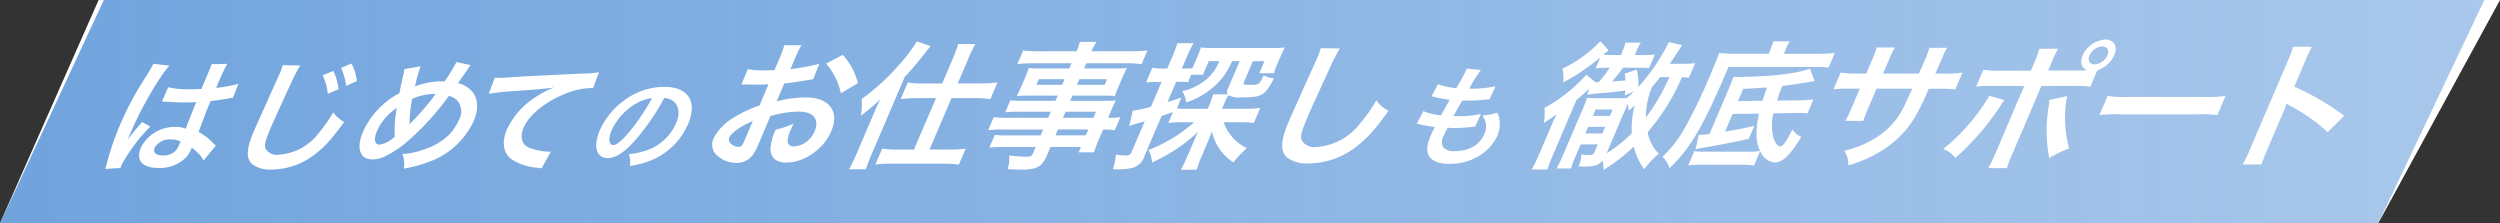
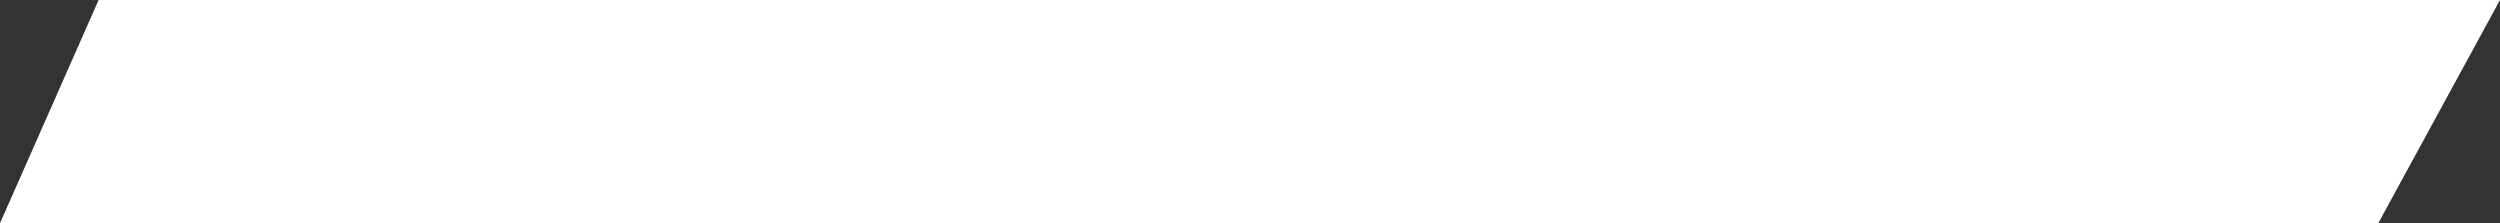
<svg xmlns="http://www.w3.org/2000/svg" width="479.671" height="42.834" viewBox="0 0 479.671 42.834">
  <rect x="0" y="0" width="479.671" height="42.834" fill="#333333" stroke="none" />
  <defs>
    <linearGradient id="a" y1="0.5" x2="1.009" y2="0.5" gradientUnits="objectBoundingBox">
      <stop offset="0" stop-color="#337ccf" />
      <stop offset="1" stop-color="#337ccf" stop-opacity="0.6" />
    </linearGradient>
  </defs>
  <g transform="translate(-400 -3878.552)">
    <g transform="translate(400 3878.552)">
      <path d="M12.923,0H473.671L450.312,42.834H-6Z" transform="translate(6)" fill="#fff" />
-       <path d="M13.92,0H470.67L450.312,42.834H-6Z" transform="translate(6)" opacity="0.7" fill="url(#a)" />
    </g>
-     <path d="M10.886,11.922a.41.41,0,0,1,.158-.021.828.828,0,0,1,.232.021,2.556,2.556,0,0,1,.4.021c.116,0,.37.021.708.021,1.088.1,2.028.116,2.915.116.623,0,1.2-.021,2.175-.053-1.331,3.326-1.806,4.5-1.985,5.09A4.759,4.759,0,0,0,13.5,16.78a7.219,7.219,0,0,0-6.621,3.949c-1.045,2.439.232,3.918,3.369,3.918a7.016,7.016,0,0,0,5.5-2.249,6.123,6.123,0,0,0,.76-1.341l.148-.338c.106.1.5.454,1.088.982a4.8,4.8,0,0,1,1.14,1.531l2.387-2.893a2.342,2.342,0,0,1-.5-.412,10.644,10.644,0,0,0-2.82-2.175c1.478-4.023,1.5-4.066,2.07-5.407l.222-.528c1.331-.148,2.661-.359,3.548-.528a4.788,4.788,0,0,1,.75-.116l1.056-2.7-.211.053q-.444.148-.612.19a29.377,29.377,0,0,1-3.474.57l.475-1.1a32.153,32.153,0,0,1,1.668-3.516l-3.02.074a7.629,7.629,0,0,1-.422,1.151c-.422.982-.908,2.175-1.51,3.59-.855.053-1.383.053-2.218.053a15.58,15.58,0,0,1-4.161-.38L10.9,11.9Zm3.59,7.656-.275.644a3.129,3.129,0,0,1-.866,1.288,3.368,3.368,0,0,1-2.26.739c-1.341,0-1.943-.6-1.563-1.478a3.265,3.265,0,0,1,3.168-1.584,4.012,4.012,0,0,1,1.8.38ZM2.945,24.668a5.25,5.25,0,0,1,.232-.644,33.256,33.256,0,0,1,5.5-7.318l-1.605-.887a6.58,6.58,0,0,1-.6.739l-.919,1.077c-.285.38-.517.644-.634.813q-.348.433-.581.7H4.317c.084-.169.169-.338.243-.507l.169-.38q.169-.38.56-1.246c1.806-4.161,5.174-9.926,7.054-12.007L9.259,4.668l-.042.1c-.306.591-.644,1.183-1.024,1.774Q6.514,9.24,6.081,9.958a61.11,61.11,0,0,0-3.168,6.336A52.69,52.69,0,0,0,.3,23.9c-.074.306-.169.623-.275.929l2.946-.169ZM34.086,4.932a12.665,12.665,0,0,1-.6,1.626c-.148.338-.359.834-.686,1.552-2.7,5.977-3.78,8.4-4.319,9.641-1.373,3.21-1.468,5.048-.285,6.146a5.749,5.749,0,0,0,3.738,1.056,13.654,13.654,0,0,0,8.48-3.041c1.732-1.32,3.115-2.872,5.46-6.1a6.01,6.01,0,0,1-2.1-1.837,26.4,26.4,0,0,1-2.82,4.023,10.344,10.344,0,0,1-7.54,4.087,2.475,2.475,0,0,1-2.672-1.246c-.169-.718.053-1.584,1.024-3.854.729-1.7,2.946-6.558,3.992-8.775a30.3,30.3,0,0,1,1.668-3.231L34.1,4.921Zm7.667,1.932a10.885,10.885,0,0,1,.982,3.569l2.049-.887a10.356,10.356,0,0,0-1-3.516ZM48.3,7.983a8.628,8.628,0,0,0-1.045-3.369l-1.964.834a12.352,12.352,0,0,1,.961,3.464L48.3,7.983Zm9.092-2.292a3.246,3.246,0,0,1-.106.813c-.306,1.341-.771,3.421-.8,3.78a15.883,15.883,0,0,0-6.97,7.339c-1.383,3.231-.655,5.386,1.816,5.386a5.58,5.58,0,0,0,2.5-.644A19.766,19.766,0,0,0,57.8,19.737a51.563,51.563,0,0,0,8.173-8.923,3.383,3.383,0,0,1,1.711,1.024,3.309,3.309,0,0,1,.158,3.707,9.489,9.489,0,0,1-2.07,2.946,12.3,12.3,0,0,1-4.446,2.556,14.244,14.244,0,0,1-4.3.929,4.9,4.9,0,0,1,.285,2.8,24.12,24.12,0,0,0,4.393-1.151,15,15,0,0,0,8.965-7.867c1.067-2.334.929-4.562-.38-5.935a5.006,5.006,0,0,0-2.587-1.436c.243-.338,1.056-1.51,1.943-2.8a4.423,4.423,0,0,1,.528-.665l-2.756-.6a28.032,28.032,0,0,1-2.281,3.707H64.5a14.773,14.773,0,0,0-5.027.961,24.839,24.839,0,0,1,1.077-3.854l-3.126.549Zm-1.415,7.434a21.467,21.467,0,0,0-.391,5.5,5.6,5.6,0,0,1-2.915,1.552c-.961,0-1.162-1.077-.5-2.629a10.473,10.473,0,0,1,3.8-4.425Zm2.408,3.157a2.155,2.155,0,0,0,.032-.359,25.072,25.072,0,0,1,.5-4.52,10.387,10.387,0,0,1,4.52-.961,45.659,45.659,0,0,1-4.752,5.523,3.783,3.783,0,0,0-.275.306h-.021ZM73.6,10.423a41.711,41.711,0,0,1,4.171-.475c5.354-.38,6.315-.454,8.374-.739a18.374,18.374,0,0,0-4.351,2.4,14.5,14.5,0,0,0-4.689,5.65c-1.067,2.408-.7,4.646.95,5.766A10.286,10.286,0,0,0,82.979,24.6a3.37,3.37,0,0,1,.75.148L85.555,21.5c-.253.021-.465.021-.486.021a11.267,11.267,0,0,1-3.295-.623c-1.679-.391-2.3-2.017-1.51-3.9,1.035-2.418,3.854-4.8,7.561-6.389a14.416,14.416,0,0,1,5.291-1.288,3.82,3.82,0,0,1,.5.021l1.14-3.062a15.758,15.758,0,0,1-2.851.243c-6.758.306-10.824.528-12.2.6q-3.622.243-4.044.243c-.116,0-.38,0-.9-.021l-1.162,3.1Zm33.7.813a2.934,2.934,0,0,1,1.7.581c1.14.887,1.352,2.534.539,4.287a9.558,9.558,0,0,1-4.752,4.826,14.163,14.163,0,0,1-4.3,1.067,4.322,4.322,0,0,1,.211,2.26,17.06,17.06,0,0,0,3.379-.813,13.178,13.178,0,0,0,7.772-7.2c1.859-4.34.053-7.16-4.583-7.16a12.978,12.978,0,0,0-7.8,2.7,14.085,14.085,0,0,0-4.53,5.618c-1.331,3.1-.708,5.343,1.5,5.343,1.584,0,3.305-1.14,5.47-3.633a44.692,44.692,0,0,0,5.375-7.878Zm-2.365.021a41.094,41.094,0,0,1-4.393,6.526c-1.4,1.658-2.408,2.471-3.041,2.471-.845,0-.993-1.257-.306-2.841A11.425,11.425,0,0,1,102.05,12.2a7.4,7.4,0,0,1,2.893-.95Zm22.7,3.443a20.3,20.3,0,0,1,5.438-.866c2.83,0,4.044,1.478,3.073,3.749a4.727,4.727,0,0,1-3.738,2.925h-.18a1.115,1.115,0,0,1-1.278-.9,5.359,5.359,0,0,1,.623-2.323,11.536,11.536,0,0,1,.549-1.162,16.248,16.248,0,0,1-3.432,1.162,9.662,9.662,0,0,0-.993,3.379c-.19,1.848,1.077,3.062,3.073,2.925,3.21.074,6.991-2.492,8.448-5.734l.127-.285c1.605-3.749-.391-6.442-4.794-6.442a21.477,21.477,0,0,0-5.7.739l1.468-3.432c1.045-.106,1.605-.19,2.545-.338,1.954-.317,2.492-.4,3-.475l1.162-2.957a36.264,36.264,0,0,1-5.523,1l.718-1.69A22.492,22.492,0,0,1,133.614,1.1h-3.295a23.343,23.343,0,0,1-1.14,3.041l-.75,1.742c-.285,0-.422,0-1.067.021-.38.021-.676.021-.94.021a14.037,14.037,0,0,1-3.094-.243l-1.236,2.957a3.435,3.435,0,0,1,.57-.021c.074,0,.317,0,.644.021.317,0,1.045.021,1.436.021.655,0,1.035,0,1.436-.021q.9-.053,1.109-.053l-1.711,4.066a23.61,23.61,0,0,0-4.815,2.249,10.152,10.152,0,0,0-3.939,3.907A2.877,2.877,0,0,0,117,21.8a5.338,5.338,0,0,0,4.192,1.869,3.781,3.781,0,0,0,3.084-1.531,11.115,11.115,0,0,0,1.172-2.239l2.2-5.2Zm-5.016,4.8c-.37.876-.6,1.109-1.056,1.109a2.125,2.125,0,0,1-1.436-.581.947.947,0,0,1-.348-1.214c.4-.95,2.07-2.112,4.5-3.168L122.632,19.5ZM144.438,8.364a12.2,12.2,0,0,0-2.915-5.407l-3.189,1.668a12.449,12.449,0,0,1,2.841,5.7l3.263-1.954Zm16.2.074h-3.622a17.521,17.521,0,0,1-3.01-.19l-1.362,3.189a25.834,25.834,0,0,1,3.084-.19h3.7L155.2,21.12h-3.221a18.382,18.382,0,0,1-2.883-.18L147.785,24a20.257,20.257,0,0,1,3.062-.18H160.88a20.393,20.393,0,0,1,2.936.18l1.309-3.062a20.257,20.257,0,0,1-3.062.18h-3.886l4.224-9.874h4.562a21.639,21.639,0,0,1,2.9.19l1.362-3.2a22.165,22.165,0,0,1-3.084.19H163.6l2.006-4.7A24.247,24.247,0,0,1,166.983.876h-3.295a25.39,25.39,0,0,1-1.045,2.82l-2.017,4.731ZM144.227,21.8c-.433,1.035-.929,2.059-1.478,3.094h3.221c.338-1.014.729-2.038,1.183-3.062l6.273-14.647c1.13-1.2,2.2-2.45,3.2-3.717q1.32-1.668,1.764-2.218L155.748.37a30.394,30.394,0,0,1-3.854,4.995,42.209,42.209,0,0,1-6.727,6.051,15.024,15.024,0,0,1-.148,3.2A34.623,34.623,0,0,0,148.7,11.5c-.644,1.373-.75,1.637-1.32,2.957l-3.147,7.36Zm36.717-6.78h-7.635a17.4,17.4,0,0,1-2.8-.127L169.433,17.4a20.157,20.157,0,0,1,2.957-.127h7.582l-.486,1.13h-6.315a17.105,17.105,0,0,1-2.46-.106l-1.045,2.46a19.162,19.162,0,0,1,2.672-.127h6.209l-.539,1.267c-.2.475-.475.6-1.288.6a27.071,27.071,0,0,1-3.252-.243,6.693,6.693,0,0,1-.3,2.608c.824.053,1.859.106,2.492.106,3.221,0,4.1-.507,5.111-2.872l.634-1.478h5.829l-.444,1.035h2.957a24.219,24.219,0,0,1,1.088-2.851l.655-1.531a15.475,15.475,0,0,1,2.239.127l1.077-2.5a14.938,14.938,0,0,1-2.355.127l.391-.929a23.2,23.2,0,0,1,1.109-2.4c-.76.053-1.3.074-2.862.074h-5.914l.433-1h6.072c.845,0,1.521.021,2.08.074.19-.591.422-1.183.676-1.774l.75-1.742c.253-.612.549-1.236.866-1.848-.655.053-1.246.084-2.249.084h-5.966l.433-1h7.582a25.569,25.569,0,0,1,3.02.158L199.994,2.1a25.329,25.329,0,0,1-3.316.158h-7.413a10.911,10.911,0,0,1,.95-1.8h-3.189a11.275,11.275,0,0,1-.612,1.8h-7.075A22.411,22.411,0,0,1,176.16,2.1L175.041,4.72a26.9,26.9,0,0,1,3.157-.158h7.234l-.433,1h-5.565a21.066,21.066,0,0,1-2.207-.084c-.222.634-.391,1.109-.708,1.848l-.75,1.742c-.285.655-.549,1.214-.834,1.774.634-.053,1.3-.074,2.249-.074h5.6l-.433,1h-6.209a18.533,18.533,0,0,1-2.439-.106l-.982,2.3a21.9,21.9,0,0,1,2.471-.106h6.262l-.5,1.162Zm2.851,0,.5-1.162h5.829l-.5,1.162Zm-.961,2.239h5.829l-.486,1.13h-5.829ZM184.1,7.614l-.465,1.077h-4.942l.465-1.077H184.1Zm2.851,0h5.3l-.465,1.077h-5.3l.465-1.077Zm17.054,8.4a19.917,19.917,0,0,1,2.724-.127h2.218a28.511,28.511,0,0,1-8.765,5.312,5.419,5.419,0,0,1,.686,2.4,32.178,32.178,0,0,0,8.849-5.882c-.222.454-.686,1.478-.929,2.059l-1.278,2.978a21.074,21.074,0,0,1-1.119,2.239h3.062a15.655,15.655,0,0,1,.781-2.2l1.2-2.82c.3-.686.348-.824.591-1.457.074-.19.18-.475.338-.845a9.66,9.66,0,0,0,4.118,5.914,23.352,23.352,0,0,1,2.577-2.746,8.343,8.343,0,0,1-2.735-2.059,8.676,8.676,0,0,1-1.69-2.9h3.189a22.951,22.951,0,0,1,2.587.127l1.236-2.872a20.493,20.493,0,0,1-2.756.158H214.3l.475-1.109a10.163,10.163,0,0,1,.739-1.478,5.441,5.441,0,0,0,2.7.4c3.717,0,4.393-.4,6.051-3.643a5.691,5.691,0,0,1-1.964-.581c-.834,1.774-.908,1.827-2.651,1.827-1.183,0-1.341-.074-1.14-.549l1.7-3.992h2.239l-.982,2.3h2.8a12.827,12.827,0,0,1,.665-1.8l.591-1.373c.243-.591.528-1.183.834-1.764a22.25,22.25,0,0,1-2.629.106H212.75a19.266,19.266,0,0,1-2.492-.106c-.2.6-.433,1.214-.7,1.827l-.929,2.165c-.359.021-.686.053-1.183.053H206.6l.94-2.2a21.28,21.28,0,0,1,1.3-2.661h-3.115a18.96,18.96,0,0,1-.993,2.693l-.929,2.165h-.982a10,10,0,0,1-1.89-.158l-1.2,2.83a15.286,15.286,0,0,1,1.943-.106h1.035l-2.028,4.752a22.885,22.885,0,0,1-3.5.771l-.676,2.936c.465-.158.834-.3,1.288-.422.75-.211.813-.232,1.69-.5l-2.471,5.776a1.035,1.035,0,0,1-1.183.792,12.225,12.225,0,0,1-1.89-.158,10.876,10.876,0,0,1-.581,2.777c.665.053.95.053,1.32.053A10.118,10.118,0,0,0,197.2,24.6a3.378,3.378,0,0,0,2.239-2.27l3.274-7.656q1.067-.338,2.186-.739l-.908,2.112Zm2.482-4.879c-1.3.454-1.637.549-2.64.866l1.658-3.886h.866a12.314,12.314,0,0,1,1.415.074l.612-1.426h2.239l1.119-2.608H213.8a9.146,9.146,0,0,1-2.471,3.485,11.6,11.6,0,0,1-4.657,2.3,5.172,5.172,0,0,1,.771,2.133,14.78,14.78,0,0,0,7.339-5.259,17.377,17.377,0,0,0,1.457-2.661h1.457l-2.186,5.122a1.391,1.391,0,0,0-.158,1.246h-2.767a14.512,14.512,0,0,1-.729,2.091l-.3.686h-3.59c-1,0-1.647-.021-2.292-.074l.813-2.091Zm26.77-9.451a16.178,16.178,0,0,1-.665,1.8c-.158.37-.391.929-.76,1.711-2.988,6.621-4.171,9.261-4.763,10.634-1.51,3.538-1.616,5.576-.317,6.79a6.326,6.326,0,0,0,4.118,1.162,15.039,15.039,0,0,0,9.356-3.348c1.911-1.457,3.443-3.168,6.019-6.737a6.212,6.212,0,0,1-2.323-2.038,29.1,29.1,0,0,1-3.115,4.435,11.459,11.459,0,0,1-8.321,4.52,2.745,2.745,0,0,1-2.946-1.373c-.19-.792.063-1.742,1.13-4.256.8-1.869,3.252-7.234,4.4-9.694a34.666,34.666,0,0,1,1.837-3.569l-3.675-.053Zm18.4,14.5a2.856,2.856,0,0,1,.75.127,26.6,26.6,0,0,0,2.746.486c-.327.6-.623,1.2-.876,1.806-1.457,3.421-.148,5.259,3.707,5.259a10.443,10.443,0,0,0,5.4-1.4,8.948,8.948,0,0,0,3.738-3.971,5.921,5.921,0,0,0,.422-3.115,5.1,5.1,0,0,0-.422-1.341,9.791,9.791,0,0,1-2.862.528,3.547,3.547,0,0,1,.38,3.59c-.887,2.08-2.946,3.263-5.639,3.263a2.691,2.691,0,0,1-2.292-.781,2.248,2.248,0,0,1,.148-2.186c.222-.507.475-1,.75-1.51.813.042,1,.042,1.341.042a31.391,31.391,0,0,0,3.263-.19,3.722,3.722,0,0,1,.665-.063l1.109-2.439a19.2,19.2,0,0,1-4.235.422c-.232,0-.4,0-1.035-.021.56-1.014.813-1.447,1.679-2.988.908.021,1.1.021,1.309.021.76,0,1.457-.042,3.041-.169.486-.042.6-.063.887-.084l1.151-2.482a23.149,23.149,0,0,1-5.027.444,27.031,27.031,0,0,1,2.218-3.59l-2.714-.253a.841.841,0,0,1-.074.211,37.468,37.468,0,0,1-1.932,3.527,12.681,12.681,0,0,1-3.516-.76l-1.214,2.334c.3.063.391.084.655.148a21.324,21.324,0,0,0,2.809.528c-.444.781-1.246,2.207-1.658,2.967a10.709,10.709,0,0,1-3.39-.8l-1.278,2.439Zm32.556-9.43a30.309,30.309,0,0,1-8.026,6.357,12.958,12.958,0,0,1-.137,2.9A22.658,22.658,0,0,0,278.5,14.3c-.7,1.5-.8,1.742-1.2,2.693l-2.08,4.858a30.392,30.392,0,0,1-1.478,3.084h3.01a27.416,27.416,0,0,1,1.14-2.988l4.425-10.349c.676-.549,1.331-1.119,1.954-1.711l.444-.422-.3,1.13c.792-.127,1.1-.158,2.746-.317,1.172-.074,3.527-.338,4.509-.475-.021.37-.032.507-.074.929l1.753-.771q-.681.681-1.426,1.3h-5.681c-.929,0-1.383-.021-1.9-.053-.2.581-.4,1.13-.866,2.218l-3.728,8.712a23.448,23.448,0,0,1-1.246,2.608h2.767a16.415,16.415,0,0,1,.866-2.323l.982-2.292h3.274l-.644,1.5c-.18.422-.359.528-.855.528a11.81,11.81,0,0,1-1.637-.127,6.858,6.858,0,0,1-.517,2.323c.855.021.961.021,1.119.021,1.932,0,2.64-.243,3.464-1.14a9.711,9.711,0,0,1,.19,1.774,33.258,33.258,0,0,0,5.787-4.456,12.334,12.334,0,0,0,2.006,4.33,19.626,19.626,0,0,1,2.809-2.978,7.659,7.659,0,0,1-2.144-4.118,40.361,40.361,0,0,0,6.579-10.56,13.28,13.28,0,0,1,1.352.106l1.193-2.8a12.289,12.289,0,0,1-2.218.127H300.2c.264-.37.412-.581.623-.9q1.51-2.292,1.774-2.661L300.029.486a16.812,16.812,0,0,1-1.088,2.059,36.952,36.952,0,0,1-4.763,6.579,12.373,12.373,0,0,0-.285-3.348l-2.334.771a7.31,7.31,0,0,1,.137,1.3c-.771.074-1.13.106-2.545.211.739-.866,1.447-1.742,2.1-2.64h2.957c.739,0,.876,0,2.038.053l1.119-2.619a11.139,11.139,0,0,1-2.2.127H293.5l.3-.686A8.06,8.06,0,0,1,294.675.6h-2.957a8.969,8.969,0,0,1-.581,1.668l-.306.708h-1.637a9.291,9.291,0,0,1-1.732-.084c.56-.444.887-.708,1.014-.813L286.9.338A24.82,24.82,0,0,1,279.616,5.6a7.383,7.383,0,0,1,.148,2.619,33.351,33.351,0,0,0,4.678-2.9,26.643,26.643,0,0,0,2.45-1.9l-.908,2.112a17.2,17.2,0,0,1,2.186-.106h.528a27.4,27.4,0,0,1-2.112,2.767c-.243,0-.327.021-.623.021L284.21,6.748Zm15.924.475a38.852,38.852,0,0,1-4.5,7.73A15.707,15.707,0,0,1,296.755,9.2c.887-1.077,1.183-1.394,1.616-1.985h1.764ZM291.76,13.3l.4-.95a6.952,6.952,0,0,1,.158,1.341c.549-.475.718-.634,1.151-1.035A18.3,18.3,0,0,0,292.922,18a26.1,26.1,0,0,1-4.836,3.833l3.654-8.554Zm-7.751,4.731.539-1.267h3.274l-.539,1.267Zm1.447-3.379.517-1.214h3.274l-.517,1.214ZM327.084,5.6c-2.651,1-7.941,1.584-14.647,1.584-.2.581-.433,1.183-.961,2.429l-3.633,8.5a17.036,17.036,0,0,1-1.9.19h-.18l-.6,2.767c.412-.106.961-.211,1.362-.285q5.618-.982,8.839-1.721l1.067-2.482c-2.365.528-3.115.686-5.607,1.088l1.447-3.379,5.048-.074c-.676,3.379-.623,5.47.232,7.181a15.439,15.439,0,0,1-2.587.127h-8.078a13.287,13.287,0,0,1-1.964-.106l-1.183,2.767a12.92,12.92,0,0,1,2.524-.158h7.635a13.507,13.507,0,0,1,2.471.158l1.193-2.8A3.423,3.423,0,0,0,320.3,23.6c1.563,0,3.031-1.4,5.132-4.91a4.21,4.21,0,0,1-1.69-1.426c-1.2,2.376-1.837,3.252-2.313,3.252-.422,0-.982-.655-1.288-1.563a9.367,9.367,0,0,1-.042-4.784L324.1,14.1h.634a12.781,12.781,0,0,1,1.922.074l1.1-2.693a22.311,22.311,0,0,1-2.608.19l-4.351.053c.391-1.214.475-1.478.982-2.8,2.091-.264,2.915-.4,6.241-.95L327.1,5.6ZM313.3,11.827l1-2.355q1.753-.074,4.572-.264c-.359,1.035-.655,1.9-.876,2.534l-4.71.084Zm5.871-9.1h-6.516c-1.162,0-2.091-.053-2.978-.127-.422,1.162-.665,1.8-1.373,3.453a101.777,101.777,0,0,1-5.523,11.489,22.5,22.5,0,0,1-3.96,4.942,6.027,6.027,0,0,1,1.362,2.2c4.118-4.013,6.294-7.73,11.31-19.409h16.495a25.267,25.267,0,0,1,2.7.106l1.193-2.8a24.539,24.539,0,0,1-3.263.158H322.1l.359-.845A8.454,8.454,0,0,1,323.25.359h-3.189a10.446,10.446,0,0,1-.507,1.5l-.37.876Zm21.975,3.8L342.311,3.8a17.7,17.7,0,0,1,1.077-2.27h-3.464a16.856,16.856,0,0,1-.876,2.355l-1.13,2.64h-1.552a17.474,17.474,0,0,1-3.358-.19l-1.373,3.221a27.061,27.061,0,0,1,3.432-.127h1.605L335,13.337a21.087,21.087,0,0,1-1.077,2.27h3.432a19.039,19.039,0,0,1,.845-2.218l1.69-3.96h6.843c-.834,1.827-1.1,2.45-1.415,3.062a14.294,14.294,0,0,1-5.512,6.336,19.993,19.993,0,0,1-6.114,2.513,4.81,4.81,0,0,1,.781,2.8,24.151,24.151,0,0,0,6.336-2.767,18.79,18.79,0,0,0,7.044-7.572A42.49,42.49,0,0,0,349.9,9.451h1.764a26.482,26.482,0,0,1,3.326.127l1.373-3.221a19.947,19.947,0,0,1-3.506.19h-1.69q.708-1.584,1.394-3.189a12.955,12.955,0,0,1,.866-1.764H350.02A20.744,20.744,0,0,1,348.9,4.52l-.359.845L348,6.547h-6.864ZM372.8,5.977l.6-1.4a27.622,27.622,0,0,1,1.3-2.8h-3.569a18.592,18.592,0,0,1-1,2.724l-.634,1.478h-5.808a16.114,16.114,0,0,1-3.305-.18l-1.394,3.242a22.976,22.976,0,0,1,3.379-.127h5.861l-5.47,12.778a27.522,27.522,0,0,1-1.436,2.988h3.59a26.847,26.847,0,0,1,1.13-2.957L371.52,8.913h6.093a21.084,21.084,0,0,1,3.295.127l1.331-3.115a5.53,5.53,0,0,0,3.242-2.872c.76-1.7-.021-3.052-1.711-3.052a5.211,5.211,0,0,0-4.33,3.031c-.57,1.331-.211,2.513.9,2.9-.644.021-.908.021-1.468.021h-6.04Zm10.38-4.646c.95-.011,1.415.75,1.014,1.69v.021a2.986,2.986,0,0,1-2.482,1.742h0c-.95,0-1.383-.792-.972-1.742a2.924,2.924,0,0,1,2.439-1.711h0Zm-21.669,9.5A37.829,37.829,0,0,1,352.7,20.993a6.466,6.466,0,0,1,2.323,1.711,48.918,48.918,0,0,0,8.828-10.275c.158-.243.275-.4.3-.454.053-.053.148-.211.264-.37l-2.9-.792Zm11.51.792a6.063,6.063,0,0,1-.1,1.214,27.09,27.09,0,0,0,.106,9.874,29.941,29.941,0,0,1,3.812-1.827,21.708,21.708,0,0,1-.37-10.053Zm9.641,2.872a30.4,30.4,0,0,1,4.361-.127h14.013a28.136,28.136,0,0,1,4.245.127l1.573-3.664a27.82,27.82,0,0,1-4.351.19H388.427a23.888,23.888,0,0,1-4.2-.19L382.65,14.5Zm31.089,9.472c.327-.972.718-1.954,1.151-2.936l2.978-6.97a16.185,16.185,0,0,0,.665-1.8,5.387,5.387,0,0,0,.708.454,35,35,0,0,1,7.191,5.048l3.179-3.115a46.483,46.483,0,0,0-9.6-5.576l2.1-4.91A24.108,24.108,0,0,1,423.412,1.4H419.8a20.35,20.35,0,0,1-.993,2.693l-7.244,16.928a22.935,22.935,0,0,1-1.426,2.957h3.612Z" transform="translate(420.162 3886.13)" fill="#fff" />
  </g>
</svg>